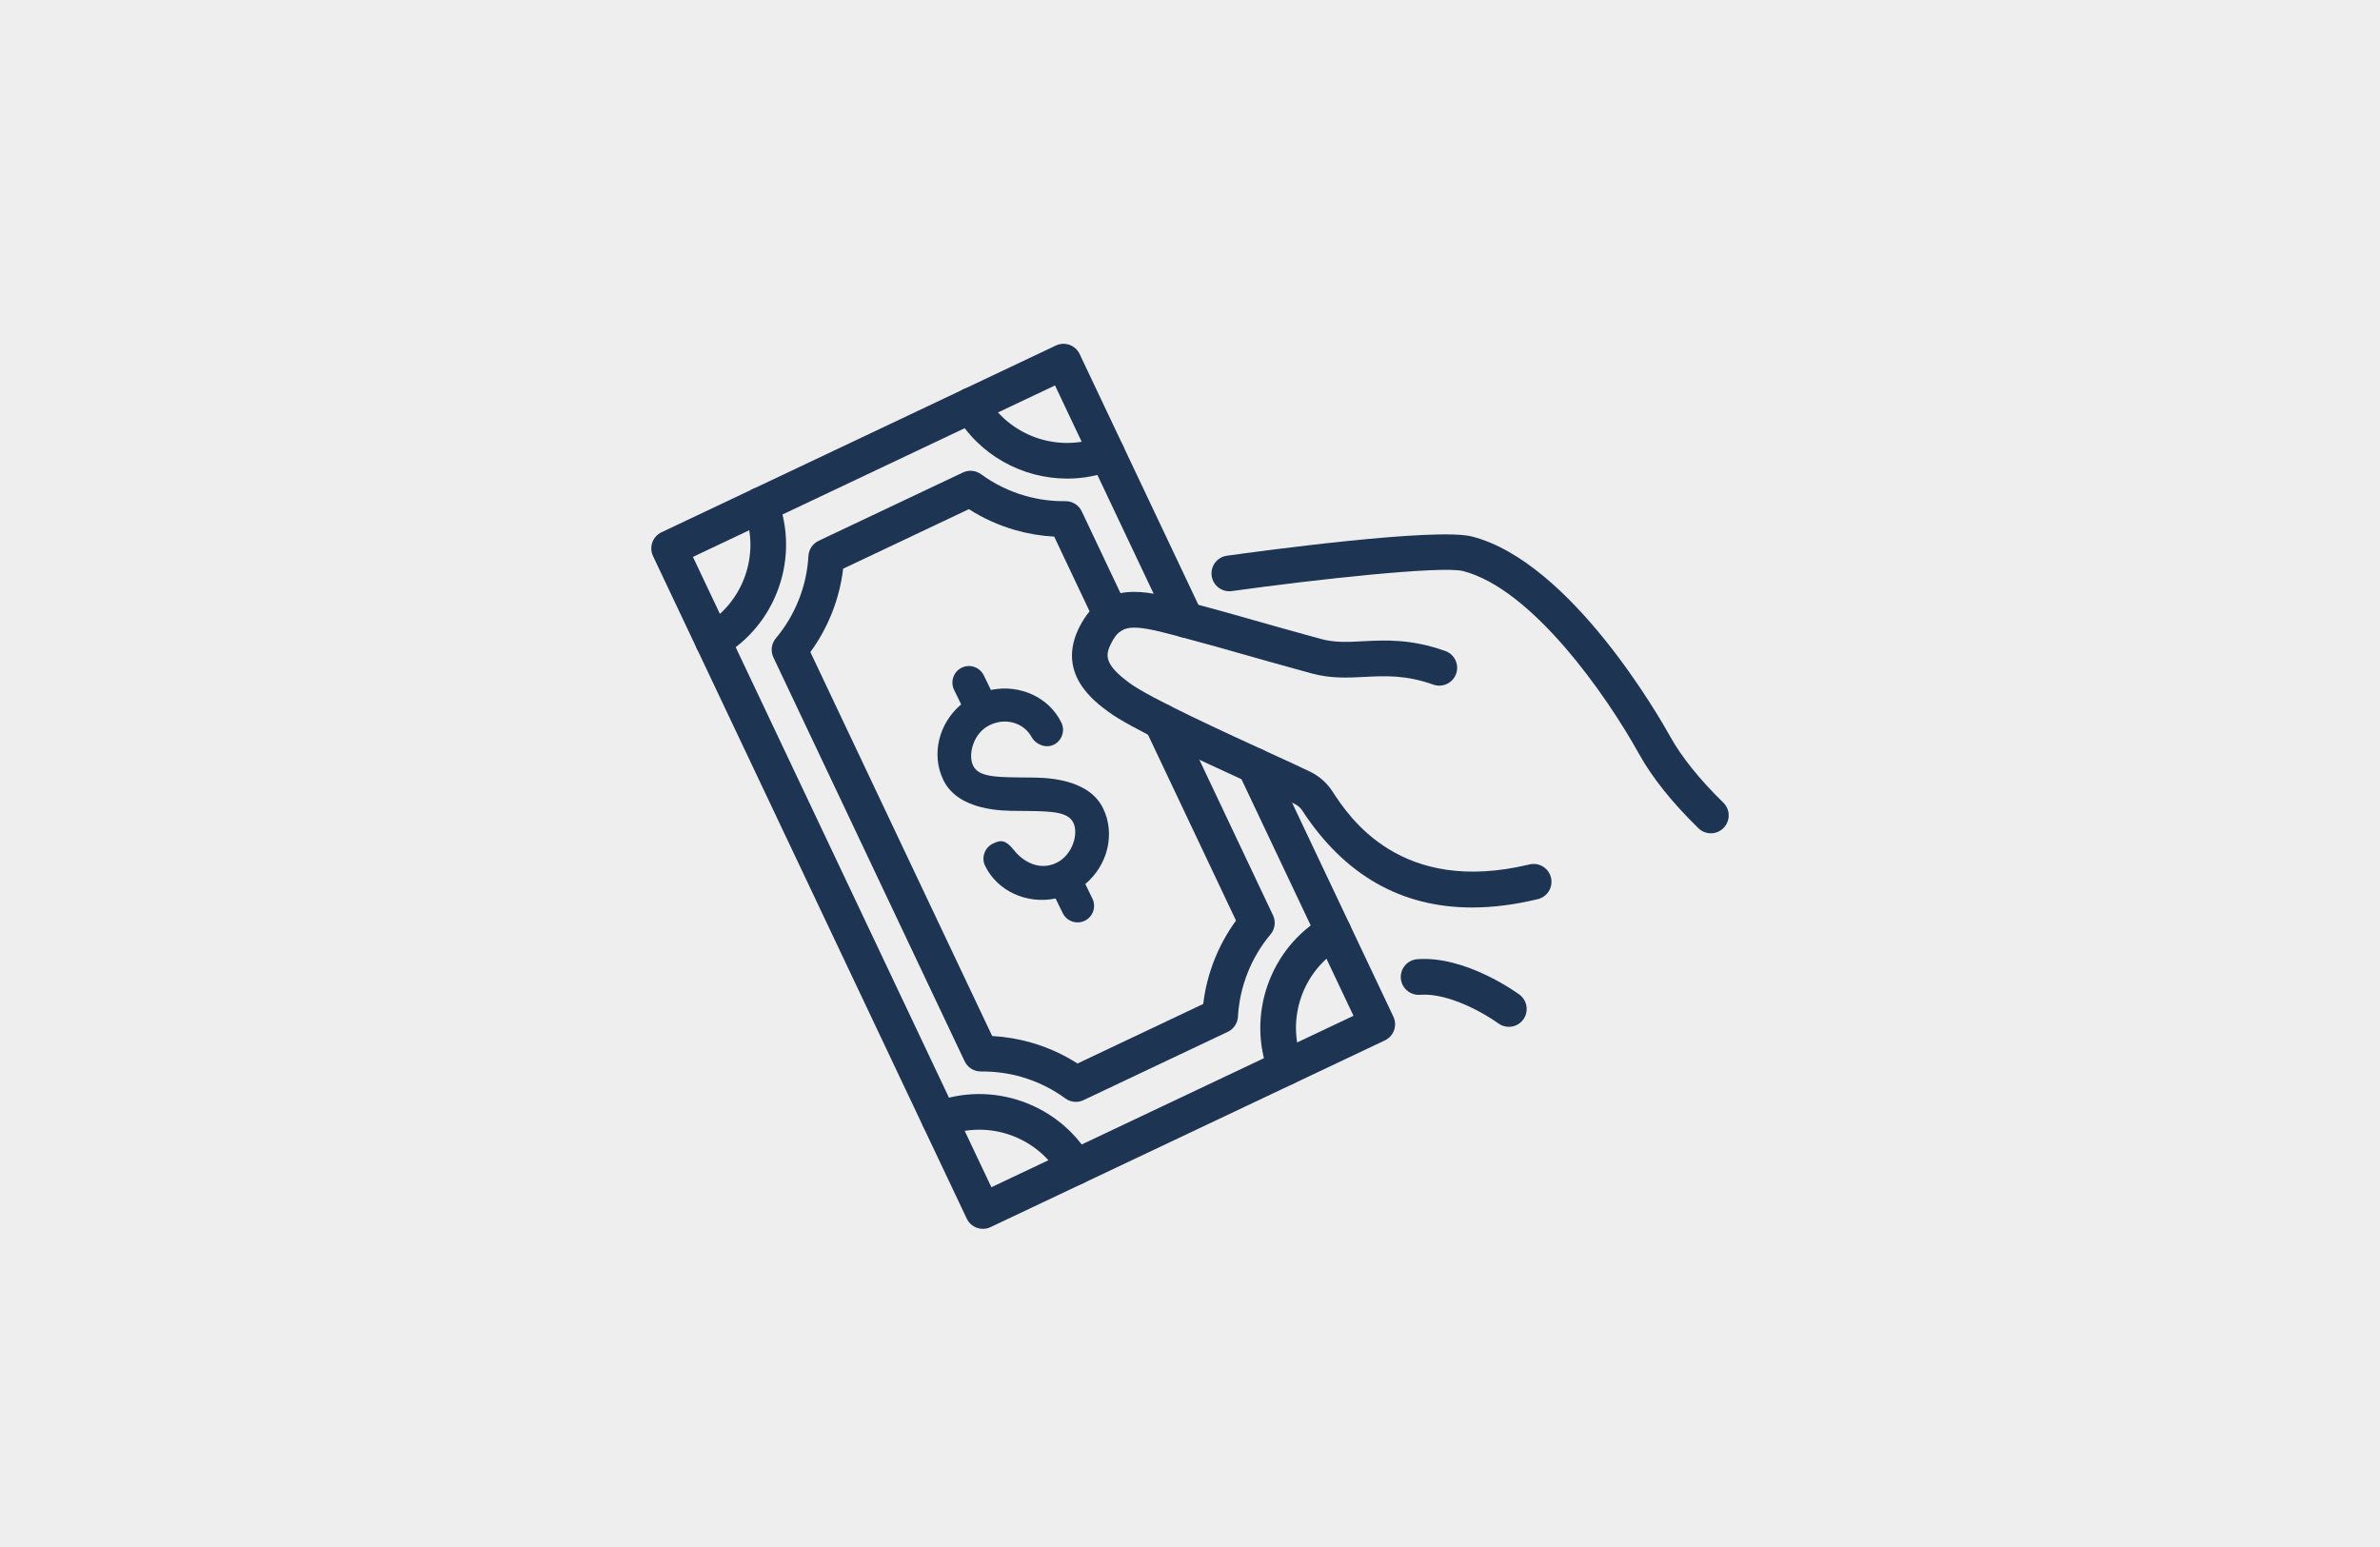
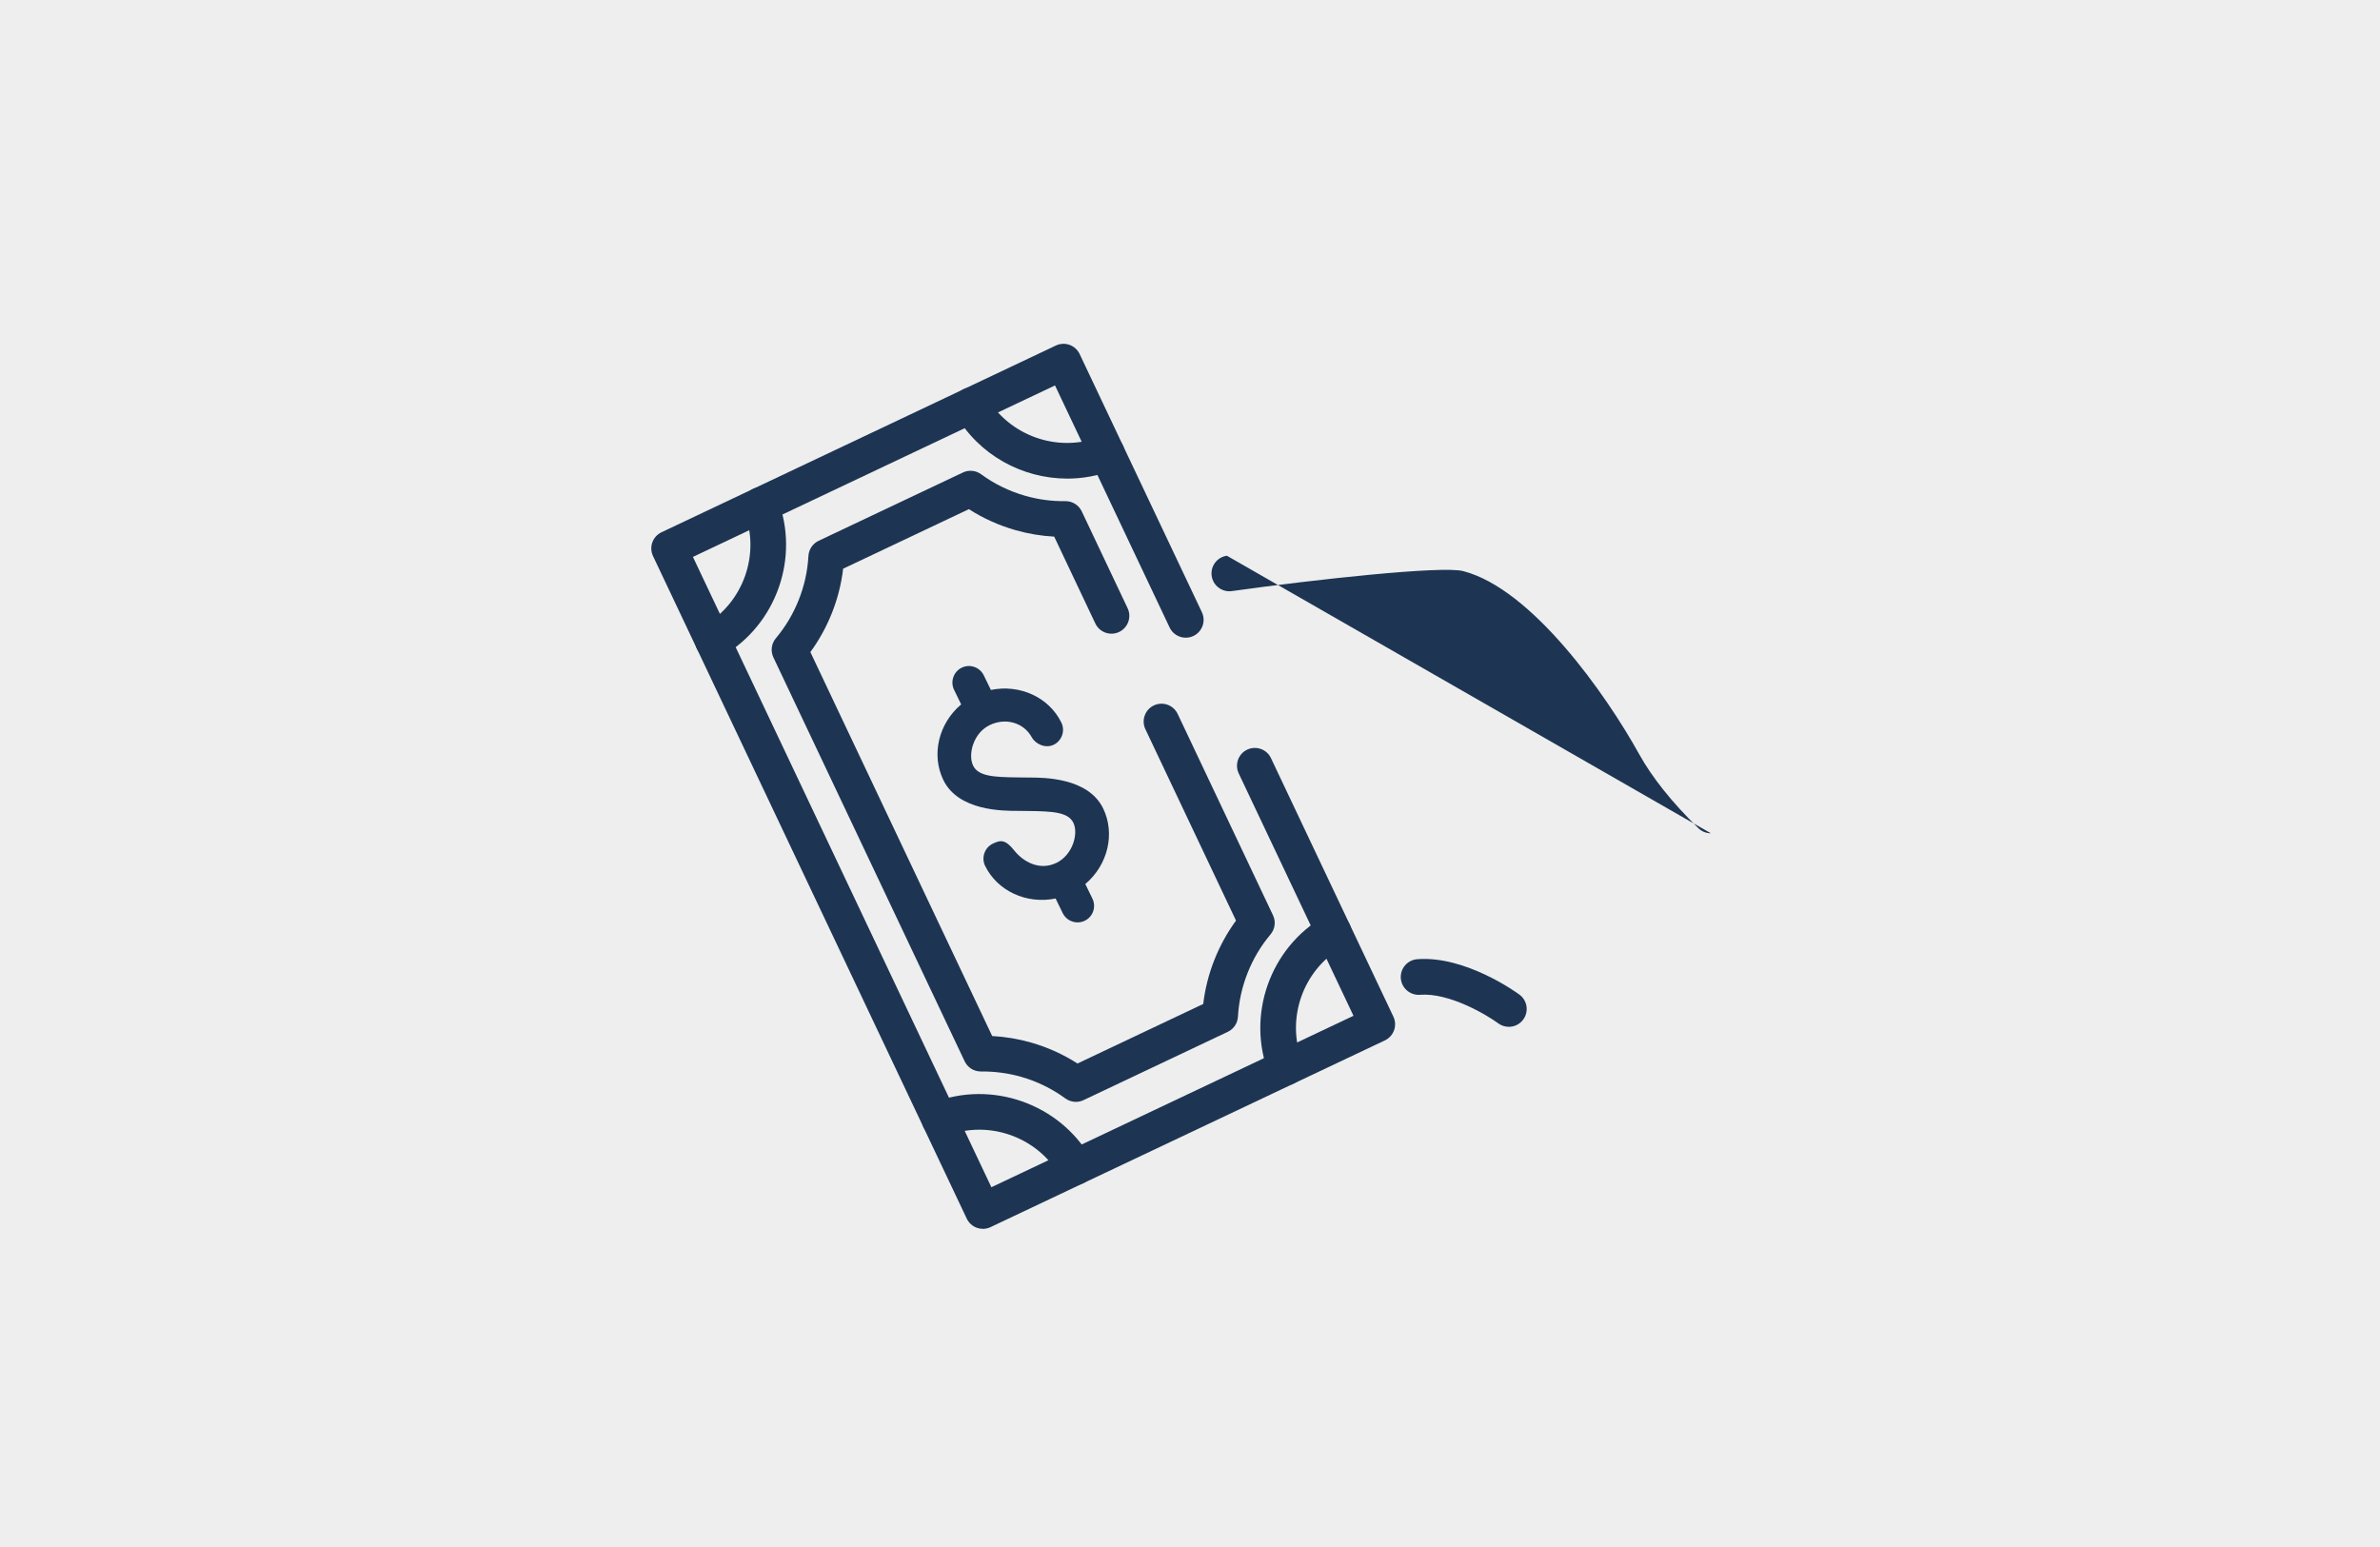
<svg xmlns="http://www.w3.org/2000/svg" id="Layer_1" data-name="Layer 1" version="1.1" viewBox="0 0 300 195">
  <defs>
    <style>
      .cls-1 {
        fill: #eee;
      }

      .cls-1, .cls-2 {
        stroke-width: 0px;
      }

      .cls-2 {
        fill: #1d3553;
      }
    </style>
  </defs>
  <rect class="cls-1" x="-7.2" y="-4.7" width="314.4" height="204.4" />
  <rect class="cls-1" y=".4" width="300" height="194.1" />
  <g>
-     <path class="cls-2" d="M215.654,105.035c-.567,0-1.135-.213-1.572-.641-3.318-3.241-5.834-6.389-7.478-9.355-4.16-7.511-13.513-20.82-22.172-23.052-2.688-.696-18.671,1.056-29.161,2.52-1.227.173-2.367-.687-2.539-1.917s.687-2.368,1.918-2.54c4.365-.609,26.374-3.589,30.905-2.42,12.484,3.219,23.743,22.986,24.985,25.229,1.411,2.547,3.723,5.423,6.686,8.317.889.868.905,2.292.037,3.182-.44.451-1.024.678-1.609.678Z" />
-     <path class="cls-2" d="M185.557,114.39c-8.924,0-16.1-4.086-21.4-12.21-.236-.362-.558-.646-.956-.845-.893-.442-2.729-1.284-4.857-2.258-8.222-3.765-15.831-7.31-18.583-9.32-1.835-1.34-6.71-4.9-3.656-10.811,3.058-5.914,8.412-4.476,13.137-3.205,4.638,1.247,6.564,1.797,8.795,2.433,1.929.55,4.096,1.168,8.474,2.368,1.732.475,3.377.388,5.275.289,2.834-.147,6.047-.317,10.391,1.225,1.172.416,1.784,1.702,1.368,2.873s-1.705,1.781-2.872,1.368c-3.498-1.241-6.115-1.104-8.651-.972-2.098.109-4.268.224-6.7-.443-4.4-1.206-6.579-1.827-8.519-2.38-2.213-.631-4.125-1.176-8.729-2.415-5.533-1.487-6.799-1.341-7.97.926-.776,1.5-1.034,2.667,2.312,5.11,2.613,1.908,12.122,6.261,17.802,8.862,2.251,1.031,4.029,1.845,4.986,2.32,1.11.552,2.053,1.387,2.724,2.416,2.124,3.257,8.584,13.171,24.859,9.242,1.205-.291,2.423.451,2.715,1.66.291,1.208-.452,2.423-1.66,2.715-2.908.701-5.671,1.052-8.283,1.052Z" />
+     <path class="cls-2" d="M215.654,105.035c-.567,0-1.135-.213-1.572-.641-3.318-3.241-5.834-6.389-7.478-9.355-4.16-7.511-13.513-20.82-22.172-23.052-2.688-.696-18.671,1.056-29.161,2.52-1.227.173-2.367-.687-2.539-1.917s.687-2.368,1.918-2.54Z" />
    <path class="cls-2" d="M190.188,129.431c-.463,0-.931-.143-1.332-.438-1.498-1.098-6.192-3.886-9.864-3.599-1.226.094-2.321-.828-2.418-2.068-.097-1.239.829-2.321,2.068-2.418,6.11-.473,12.608,4.26,12.882,4.462,1.001.737,1.215,2.146.478,3.146-.441.6-1.123.916-1.813.916Z" />
    <path class="cls-2" d="M123.894,154.896c-.256,0-.512-.044-.757-.131-.562-.201-1.021-.617-1.277-1.156l-39.548-83.521c-.255-.54-.286-1.158-.085-1.72.201-.562.616-1.021,1.156-1.277l49.709-23.538c.539-.255,1.159-.286,1.72-.085.562.201,1.021.616,1.277,1.156l15.409,32.543c.532,1.123.053,2.465-1.07,2.997-1.123.531-2.464.052-2.997-1.071l-14.446-30.509-45.642,21.612,37.622,79.454,45.642-21.612-14.466-30.55c-.532-1.123-.053-2.465,1.07-2.997,1.124-.53,2.466-.051,2.996,1.071l15.429,32.583c.256.539.286,1.158.086,1.72-.201.562-.617,1.021-1.156,1.276l-49.709,23.538c-.304.145-.633.217-.963.217Z" />
    <path class="cls-2" d="M135.614,138.891c-.47,0-.937-.147-1.33-.435-1.671-1.224-3.537-2.137-5.545-2.714-1.653-.475-3.363-.696-5.082-.681h-.03c-.869,0-1.661-.5-2.034-1.287l-24.108-50.912c-.376-.795-.255-1.737.312-2.411,2.441-2.903,3.9-6.586,4.106-10.371.045-.824.538-1.558,1.284-1.911l18.185-8.61c.746-.354,1.626-.27,2.292.218,1.671,1.223,3.536,2.136,5.544,2.712,1.656.475,3.347.706,5.083.682h.03c.869,0,1.661.5,2.034,1.287l5.779,12.205c.532,1.123.052,2.464-1.071,2.997-1.124.53-2.464.052-2.997-1.071l-5.184-10.947c-1.661-.089-3.309-.366-4.917-.827-2.079-.597-4.036-1.481-5.836-2.636l-15.851,7.505c-.446,3.784-1.881,7.433-4.132,10.509l22.918,48.398c1.662.089,3.31.365,4.916.826,2.079.598,4.037,1.482,5.837,2.637l15.85-7.505c.448-3.786,1.884-7.435,4.133-10.508l-11.424-24.126c-.532-1.123-.052-2.465,1.071-2.997,1.124-.53,2.464-.052,2.997,1.071l12.018,25.382c.377.796.255,1.737-.312,2.411-2.439,2.899-3.897,6.583-4.107,10.372-.045.823-.537,1.557-1.283,1.909l-18.184,8.61c-.306.146-.635.217-.962.217Z" />
    <path class="cls-2" d="M135.556,149.373c-.779,0-1.538-.405-1.953-1.13-2.852-4.968-9.022-7.141-14.358-5.052-1.156.448-2.462-.118-2.915-1.275-.453-1.157.118-2.463,1.275-2.916,7.391-2.892,15.949.117,19.9,7.003.619,1.078.247,2.453-.831,3.071-.353.203-.738.299-1.118.299Z" />
    <path class="cls-2" d="M89.869,83.037c-.779,0-1.538-.406-1.953-1.13-.619-1.078-.247-2.453.831-3.072,4.968-2.852,7.141-9.025,5.053-14.36-.453-1.157.118-2.462,1.275-2.915,1.154-.454,2.462.117,2.915,1.275,2.894,7.394-.117,15.951-7.003,19.903-.353.202-.738.299-1.118.299Z" />
    <path class="cls-2" d="M162.054,136.828c-.899,0-1.749-.543-2.097-1.431-2.893-7.395.118-15.95,7.003-19.902,1.079-.62,2.452-.247,3.071.831s.247,2.453-.831,3.071c-4.968,2.852-7.14,9.025-5.052,14.359.452,1.157-.118,2.463-1.275,2.916-.27.104-.547.155-.819.155Z" />
    <path class="cls-2" d="M134.526,60.328c-5.663,0-11.15-2.98-14.089-8.106-.618-1.078-.245-2.453.833-3.071s2.453-.245,3.071.833c2.85,4.972,9.026,7.146,14.362,5.059,1.16-.454,2.463.119,2.915,1.275.453,1.157-.118,2.462-1.275,2.915-1.895.741-3.867,1.095-5.817,1.095Z" />
    <path class="cls-2" d="M136.807,111.431c2.844-2.404,3.792-6.35,2.241-9.537-1.889-3.883-7.487-3.884-9.321-3.885l-1.448-.016c-3.061-.033-4.967-.149-5.62-1.49-.333-.686-.33-1.713.011-2.681.385-1.097,1.122-1.956,2.073-2.418,2.014-.98,4.296-.323,5.311,1.528.469.855,1.722,1.453,2.773.94.496-.241.869-.666,1.052-1.195.183-.529.151-1.094-.09-1.589-1.551-3.188-5.24-4.875-8.888-4.121l-.896-1.842c-.503-1.033-1.752-1.466-2.785-.961-.496.241-.87.666-1.052,1.195-.183.529-.151,1.094.09,1.589l.896,1.842c-2.845,2.403-3.793,6.35-2.242,9.538,1.89,3.882,7.487,3.883,9.321,3.884l1.448.016c3.062.033,4.968.15,5.62,1.49.328.672.309,1.688-.048,2.652-.395,1.067-1.148,1.936-2.067,2.383-2.181,1.062-4.232-.164-5.326-1.535-1.138-1.426-1.731-1.354-2.727-.868-.496.241-.869.665-1.052,1.194-.183.53-.151,1.095.09,1.59,1.55,3.188,5.242,4.874,8.888,4.121l.896,1.842c.36.74,1.104,1.171,1.876,1.171.306,0,.616-.067.909-.21,1.033-.502,1.464-1.752.961-2.784l-.896-1.842Z" />
  </g>
</svg>